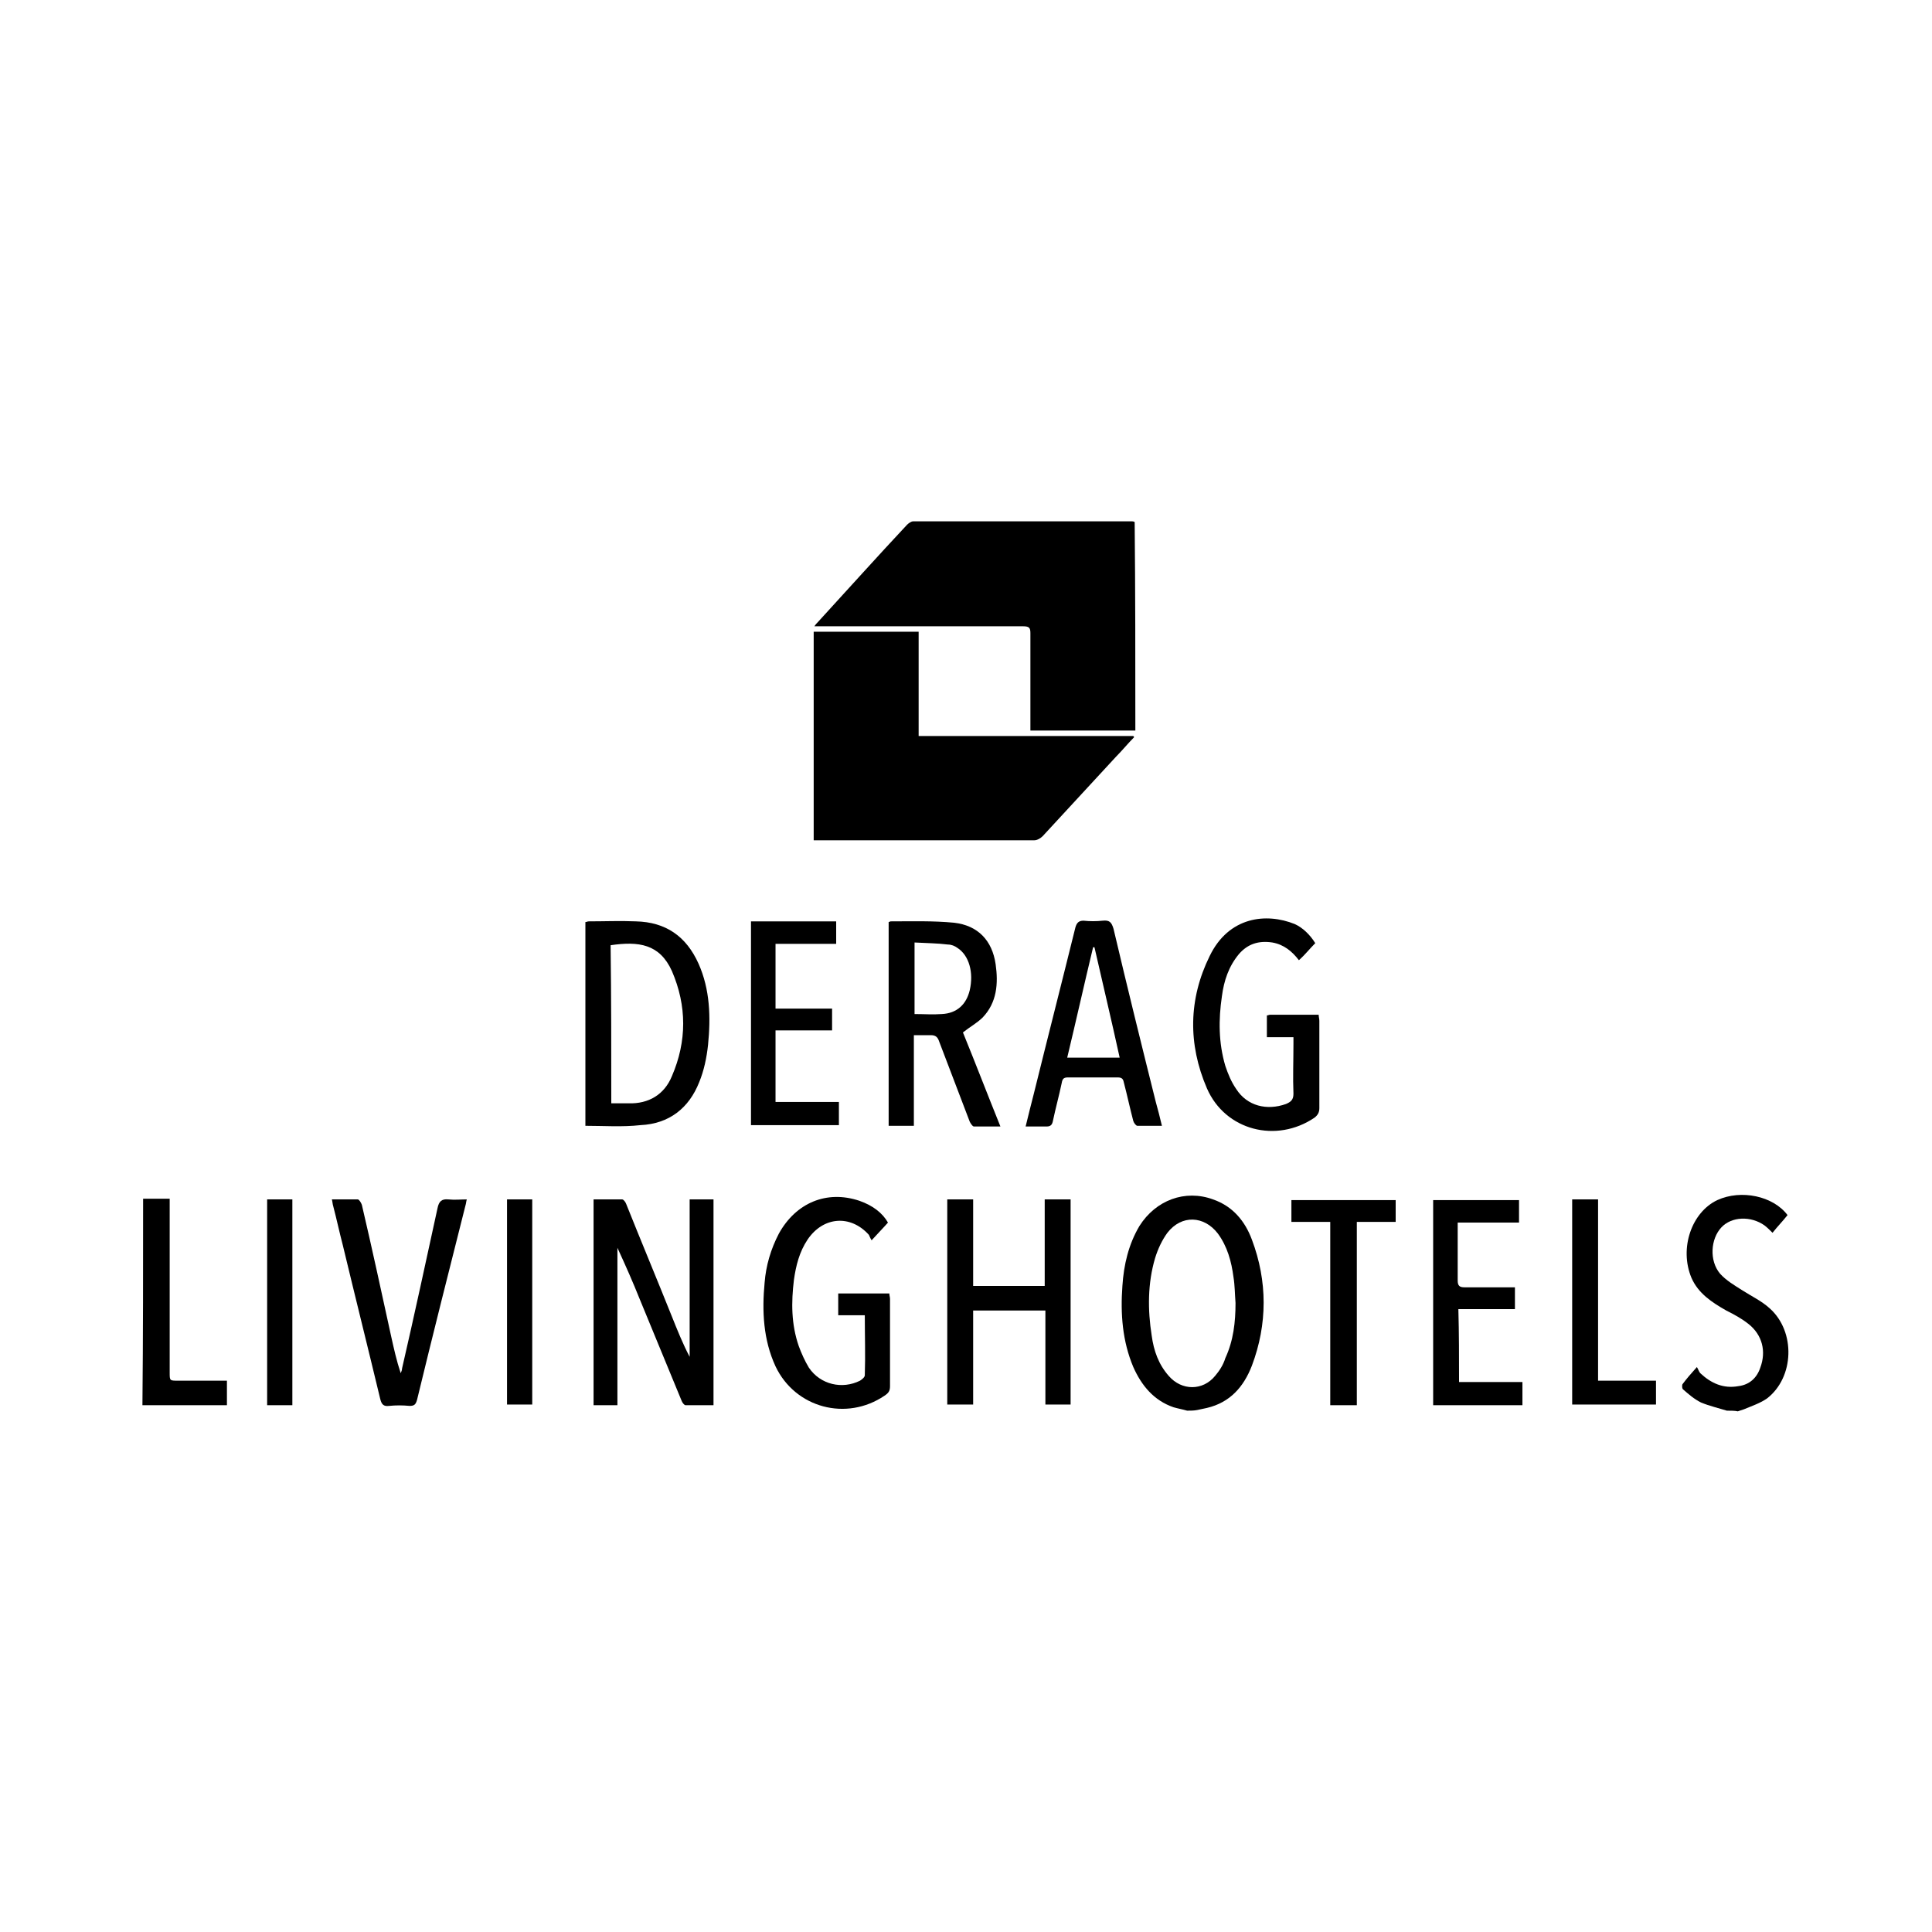
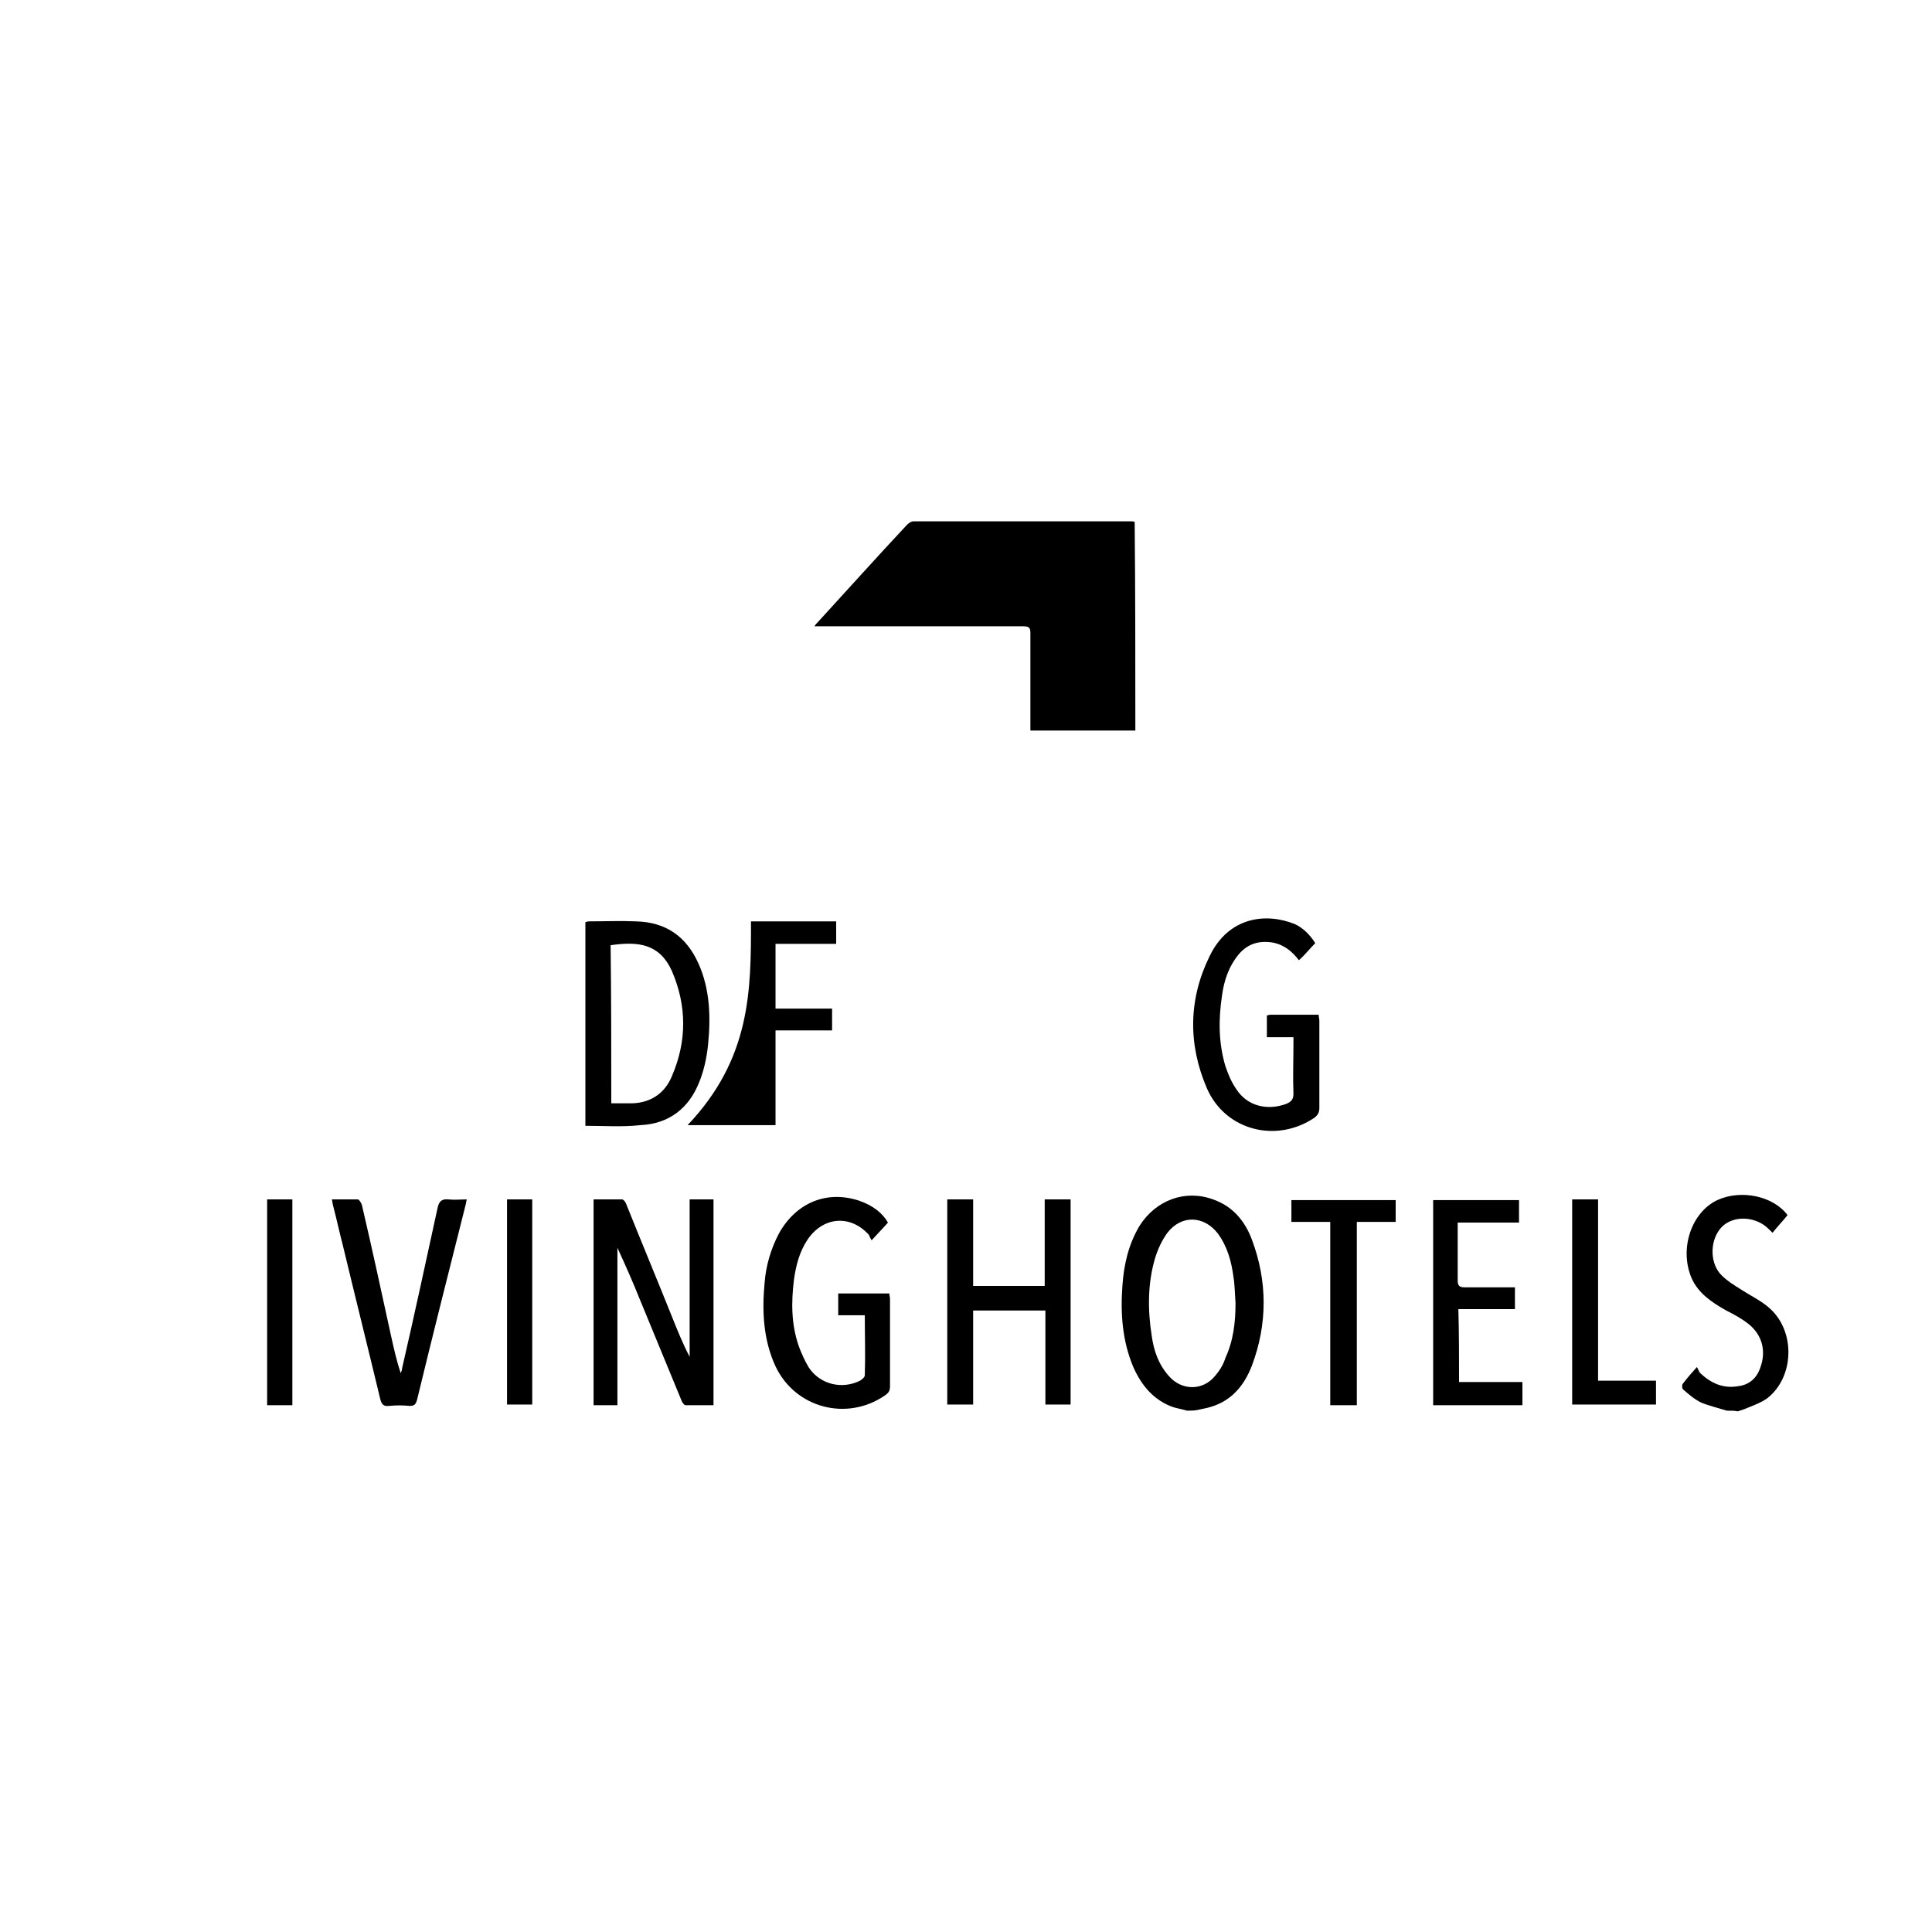
<svg xmlns="http://www.w3.org/2000/svg" id="Ebene_1" x="0px" y="0px" viewBox="0 0 283.5 283.5" style="enable-background:new 0 0 283.5 283.5;" xml:space="preserve">
  <g>
    <path d="M174.2,207c-0.7-0.2-1.3-0.3-2-0.5c-2.9-1-4.7-3.2-5.9-5.9c-1.6-3.8-1.9-7.8-1.6-11.9c0.2-3.1,0.9-6.1,2.5-8.8  c2.4-3.8,6.7-5.4,10.8-3.9c2.9,1,4.7,3.2,5.7,5.9c2.3,6.1,2.3,12.4,0,18.5c-1.2,3.1-3.2,5.4-6.6,6.2c-0.5,0.1-0.9,0.2-1.4,0.3  C175.2,207,174.7,207,174.2,207z M181.3,191.2c-0.1-1.3-0.1-2.6-0.3-3.8c-0.3-2.3-0.9-4.5-2.3-6.4c-2-2.6-5.3-2.8-7.4-0.1  c-0.8,1.1-1.4,2.4-1.8,3.7c-1.1,3.7-1.1,7.6-0.5,11.4c0.3,2.2,1,4.2,2.5,5.9c1.9,2.2,5,2.2,6.8,0c0.6-0.7,1.2-1.6,1.5-2.6  C181,196.7,181.3,194,181.3,191.2z" />
    <path d="M253.4,207c-1.3-0.4-2.6-0.7-3.8-1.2c-1-0.5-1.8-1.2-2.6-1.9c-0.2-0.1-0.2-0.7-0.1-0.8c0.6-0.8,1.2-1.5,2.1-2.5  c0.2,0.3,0.3,0.7,0.5,0.9c1.6,1.5,3.4,2.3,5.6,1.9c1.6-0.2,2.7-1.2,3.2-2.7c0.9-2.4,0.3-4.8-1.7-6.4c-1-0.8-2.1-1.4-3.3-2  c-2.1-1.2-4.1-2.5-5.1-4.8c-1.8-4.3,0-9.6,3.8-11.4c3.5-1.6,8.2-0.6,10.3,2.2c-0.7,0.9-1.5,1.7-2.2,2.6c-0.4-0.4-0.8-0.8-1.2-1.1  c-2-1.4-4.8-1.3-6.3,0.3c-1.6,1.7-1.8,4.9-0.2,6.8c0.9,1,2.1,1.7,3.2,2.4c1.4,0.9,2.9,1.6,4.1,2.7c3.8,3.4,3.6,10.1-0.4,13.2  c-1,0.7-2.2,1.1-3.4,1.6c-0.3,0.1-0.6,0.2-0.9,0.3C254.6,207,254,207,253.4,207z" />
-     <path d="M21,175.9c1.3,0,2.5,0,3.9,0c0,0.5,0,0.9,0,1.3c0,8.1,0,16.1,0,24.2c0,1.2,0,1.2,1.2,1.2c2.4,0,4.8,0,7.2,0  c0,1.2,0,2.4,0,3.6c-4.2,0-8.3,0-12.4,0C21,196.2,21,186,21,175.9z" />
    <path d="M166.6,107.2c-5.1,0-10.2,0-15.4,0c0-0.4,0-0.8,0-1.1c0-4.4,0-8.8,0-13.2c0-0.8-0.2-1-1.1-1c-9.8,0-19.6,0-29.3,0  c-0.4,0-0.7,0-1.3,0c0.2-0.3,0.4-0.5,0.5-0.6c4.4-4.8,8.7-9.6,13.1-14.3c0.2-0.2,0.6-0.5,0.9-0.5c10.7,0,21.4,0,32.1,0  c0.1,0,0.2,0,0.4,0.1C166.6,86.7,166.6,96.9,166.6,107.2z" />
-     <path d="M166.4,108.2c-0.9,0.9-1.7,1.9-2.6,2.8c-3.6,3.9-7.2,7.8-10.8,11.7c-0.3,0.3-0.8,0.6-1.2,0.6c-10.6,0-21.2,0-31.8,0  c-0.2,0-0.4,0-0.6,0c0-10.2,0-20.4,0-30.6c5.1,0,10.2,0,15.4,0c0,5.1,0,10.1,0,15.3c10.5,0,21,0,31.4,0  C166.4,108,166.4,108.1,166.4,108.2z" />
    <path d="M90.6,206.2c-1.3,0-2.3,0-3.5,0c0-10.1,0-20.1,0-30.2c1.4,0,2.8,0,4.2,0c0.2,0,0.5,0.4,0.6,0.7c2.2,5.5,4.5,11,6.7,16.5  c0.8,2,1.6,4,2.6,5.9c0-7.7,0-15.3,0-23.1c1.2,0,2.3,0,3.5,0c0,10,0,20,0,30.2c-1.4,0-2.7,0-4.1,0c-0.2,0-0.5-0.4-0.6-0.7  c-2-4.9-4.1-9.9-6.1-14.8c-1-2.5-2.1-5-3.3-7.6C90.6,190.8,90.6,198.5,90.6,206.2z" />
    <path d="M85.9,165.2c0-10,0-20,0-29.9c0.2,0,0.3-0.1,0.5-0.1c2.3,0,4.6-0.1,6.9,0c4.4,0.1,7.4,2.2,9.2,6.2  c1.7,3.8,1.8,7.9,1.4,11.9c-0.2,1.9-0.6,3.8-1.3,5.5c-1.5,3.8-4.4,6.1-8.6,6.3C91.3,165.4,88.6,165.2,85.9,165.2z M89.7,161.9  c0.9,0,1.7,0,2.5,0c3,0.1,5.3-1.3,6.4-4c2.2-5.1,2.2-10.3,0-15.4c-1.8-4-4.9-4.4-9-3.8C89.7,146.4,89.7,154.1,89.7,161.9z" />
    <path d="M153.3,188.7c0-4.2,0-8.4,0-12.7c1.3,0,2.5,0,3.8,0c0,10,0,20.1,0,30.1c-1.2,0-2.5,0-3.7,0c0-4.6,0-9.2,0-13.8  c-3.6,0-7,0-10.6,0c0,4.6,0,9.2,0,13.8c-1.3,0-2.5,0-3.8,0c0-10,0-20.1,0-30.1c1.2,0,2.4,0,3.8,0c0,4.2,0,8.4,0,12.7  C146.3,188.7,149.7,188.7,153.3,188.7z" />
-     <path d="M134.1,151.9c0,2.3,0,4.5,0,6.7c0,2.2,0,4.4,0,6.6c-1.3,0-2.4,0-3.7,0c0-10,0-20,0-29.9c0.1,0,0.2-0.1,0.3-0.1  c3.1,0,6.2-0.1,9.3,0.2c3.5,0.4,5.6,2.6,6.1,6.1c0.4,2.8,0.2,5.6-1.9,7.8c-0.8,0.8-1.9,1.4-2.9,2.2c1.8,4.4,3.6,9.1,5.5,13.8  c-1.4,0-2.6,0-3.9,0c-0.2,0-0.5-0.5-0.6-0.7c-1.5-3.9-3-7.9-4.5-11.8c-0.2-0.6-0.5-0.9-1.2-0.9  C135.9,151.9,135.1,151.9,134.1,151.9z M134.2,138.3c0,3.6,0,7,0,10.5c1.4,0,2.7,0.1,4,0c2.2-0.1,3.6-1.4,4.1-3.5  c0.6-2.6-0.1-5.1-1.8-6.2c-0.4-0.3-0.9-0.5-1.4-0.5C137.5,138.4,135.9,138.4,134.2,138.3z" />
    <path d="M193,138.4c-0.8,0.8-1.5,1.7-2.4,2.5c-1-1.3-2.2-2.3-3.9-2.6c-2-0.3-3.6,0.2-4.9,1.7c-1.5,1.8-2.2,3.9-2.5,6.2  c-0.5,3.4-0.5,6.8,0.5,10.2c0.4,1.2,0.9,2.4,1.6,3.4c1.6,2.5,4.5,3.2,7.3,2.2c0.7-0.3,1.1-0.6,1.1-1.5c-0.1-2.4,0-4.8,0-7.3  c0-0.3,0-0.6,0-1c-1.4,0-2.6,0-3.9,0c0-1.1,0-2.1,0-3.2c0.2,0,0.3-0.1,0.5-0.1c2.3,0,4.6,0,7.1,0c0,0.3,0.1,0.6,0.1,0.9  c0,4.3,0,8.5,0,12.8c0,0.6-0.2,1-0.7,1.4c-5.6,3.8-13.1,1.9-15.8-4.3c-2.8-6.5-2.7-13.1,0.4-19.4c2.8-5.8,8.3-6.4,12.5-4.7  C191.1,136.1,192.2,137.1,193,138.4z" />
    <path d="M130.3,179.4c-0.7,0.8-1.5,1.6-2.4,2.6c-0.2-0.3-0.3-0.6-0.4-0.8c-2.7-3-6.7-2.7-9,0.7c-1.2,1.8-1.7,3.8-2,5.9  c-0.4,3.3-0.4,6.5,0.7,9.7c0.4,1.1,0.9,2.2,1.5,3.2c1.7,2.5,4.9,3.2,7.5,1.9c0.3-0.2,0.7-0.5,0.7-0.8c0.1-2.9,0-5.8,0-8.8  c-1.3,0-2.6,0-3.9,0c0-1.1,0-2.1,0-3.2c2.5,0,5,0,7.5,0c0,0.3,0.1,0.5,0.1,0.8c0,4.3,0,8.5,0,12.8c0,0.7-0.2,1-0.8,1.4  c-5.6,3.8-13.1,1.8-16-4.3c-1.8-3.9-2-8.1-1.6-12.3c0.2-2.5,0.9-4.9,2.1-7.2c2.5-4.5,7-6.4,11.8-4.8  C128.1,176.9,129.5,178,130.3,179.4z" />
-     <path d="M150.5,165.3c0.4-1.7,0.8-3.2,1.2-4.8c2-8.1,4.1-16.3,6.1-24.4c0.2-0.7,0.5-1,1.2-1c0.9,0.1,1.9,0.1,2.8,0  c1-0.1,1.3,0.2,1.6,1.2c2,8.5,4.1,17,6.2,25.4c0.3,1.1,0.6,2.2,0.9,3.5c-1.3,0-2.4,0-3.6,0c-0.2,0-0.5-0.4-0.6-0.7  c-0.5-1.9-0.9-3.8-1.4-5.7c-0.1-0.5-0.3-0.7-0.9-0.7c-2.4,0-4.8,0-7.3,0c-0.6,0-0.8,0.2-0.9,0.8c-0.4,1.9-0.9,3.7-1.3,5.6  c-0.1,0.5-0.3,0.8-0.9,0.8C152.6,165.3,151.6,165.3,150.5,165.3z M164.3,155.2c-1.2-5.5-2.5-10.9-3.7-16.2c-0.1,0-0.1,0-0.2,0  c-1.3,5.4-2.5,10.8-3.8,16.2C159.2,155.2,161.7,155.2,164.3,155.2z" />
    <path d="M48.7,176c1.3,0,2.6,0,3.8,0c0.2,0,0.5,0.5,0.6,0.8c1.5,6.4,2.9,12.9,4.3,19.3c0.4,1.8,0.8,3.6,1.4,5.4  c0.1-0.2,0.2-0.5,0.2-0.7c1.8-7.8,3.5-15.7,5.2-23.5c0.2-1,0.6-1.4,1.6-1.3c0.9,0.1,1.8,0,2.7,0c-0.1,0.3-0.1,0.6-0.2,0.9  c-2.4,9.5-4.8,19-7.1,28.5c-0.2,0.7-0.4,0.9-1.1,0.9c-1-0.1-2-0.1-3,0c-0.8,0.1-1.1-0.2-1.3-1c-1.8-7.5-3.7-15.1-5.5-22.6  c-0.5-1.9-0.9-3.8-1.4-5.7C48.8,176.7,48.8,176.4,48.7,176z" />
    <path d="M214.1,202.8c3.1,0,6.2,0,9.3,0c0,1.2,0,2.3,0,3.4c-4.4,0-8.7,0-13.1,0c0-10,0-20,0-30.1c4.2,0,8.4,0,12.6,0  c0,1.1,0,2.2,0,3.3c-2.9,0-5.9,0-9,0c0,0.4,0,0.7,0,1c0,2.5,0,5,0,7.5c0,0.8,0.3,1,1,1c2.1,0,4.2,0,6.3,0c0.3,0,0.7,0,1.1,0  c0,1.1,0,2.1,0,3.2c-2.8,0-5.5,0-8.3,0C214.1,195.7,214.1,199.1,214.1,202.8z" />
-     <path d="M110.2,135.2c4.2,0,8.3,0,12.5,0c0,1.1,0,2.1,0,3.3c-2.9,0-5.8,0-8.9,0c0,3.2,0,6.3,0,9.5c2.7,0,5.5,0,8.3,0  c0,1.1,0,2.1,0,3.2c-2.7,0-5.5,0-8.3,0c0,3.5,0,7,0,10.5c3.1,0,6.1,0,9.3,0c0,1.2,0,2.3,0,3.4c-4.3,0-8.5,0-12.9,0  C110.2,155.3,110.2,145.3,110.2,135.2z" />
+     <path d="M110.2,135.2c4.2,0,8.3,0,12.5,0c0,1.1,0,2.1,0,3.3c-2.9,0-5.8,0-8.9,0c0,3.2,0,6.3,0,9.5c2.7,0,5.5,0,8.3,0  c0,1.1,0,2.1,0,3.2c-2.7,0-5.5,0-8.3,0c0,3.5,0,7,0,10.5c0,1.2,0,2.3,0,3.4c-4.3,0-8.5,0-12.9,0  C110.2,155.3,110.2,145.3,110.2,135.2z" />
    <path d="M204.8,176.1c0,1.1,0,2.1,0,3.2c-1.9,0-3.7,0-5.7,0c0,9,0,17.9,0,26.9c-1.3,0-2.5,0-3.9,0c0-8.9,0-17.8,0-26.9  c-2,0-3.8,0-5.7,0c0-1.1,0-2.1,0-3.2C194.6,176.1,199.7,176.1,204.8,176.1z" />
    <path d="M230.7,176c1.3,0,2.5,0,3.8,0c0,8.9,0,17.7,0,26.6c2.9,0,5.7,0,8.5,0c0,1.2,0,2.4,0,3.5c-4.1,0-8.2,0-12.3,0  C230.7,196.1,230.7,186.1,230.7,176z" />
    <path d="M42.9,206.2c-1.3,0-2.5,0-3.7,0c0-10.1,0-20.1,0-30.2c1.3,0,2.5,0,3.7,0C42.9,186.1,42.9,196.1,42.9,206.2z" />
    <path d="M74.4,176c1.2,0,2.5,0,3.7,0c0,10.1,0,20.1,0,30.1c-1.2,0-2.4,0-3.7,0C74.4,196.1,74.4,186.1,74.4,176z" />
  </g>
</svg>